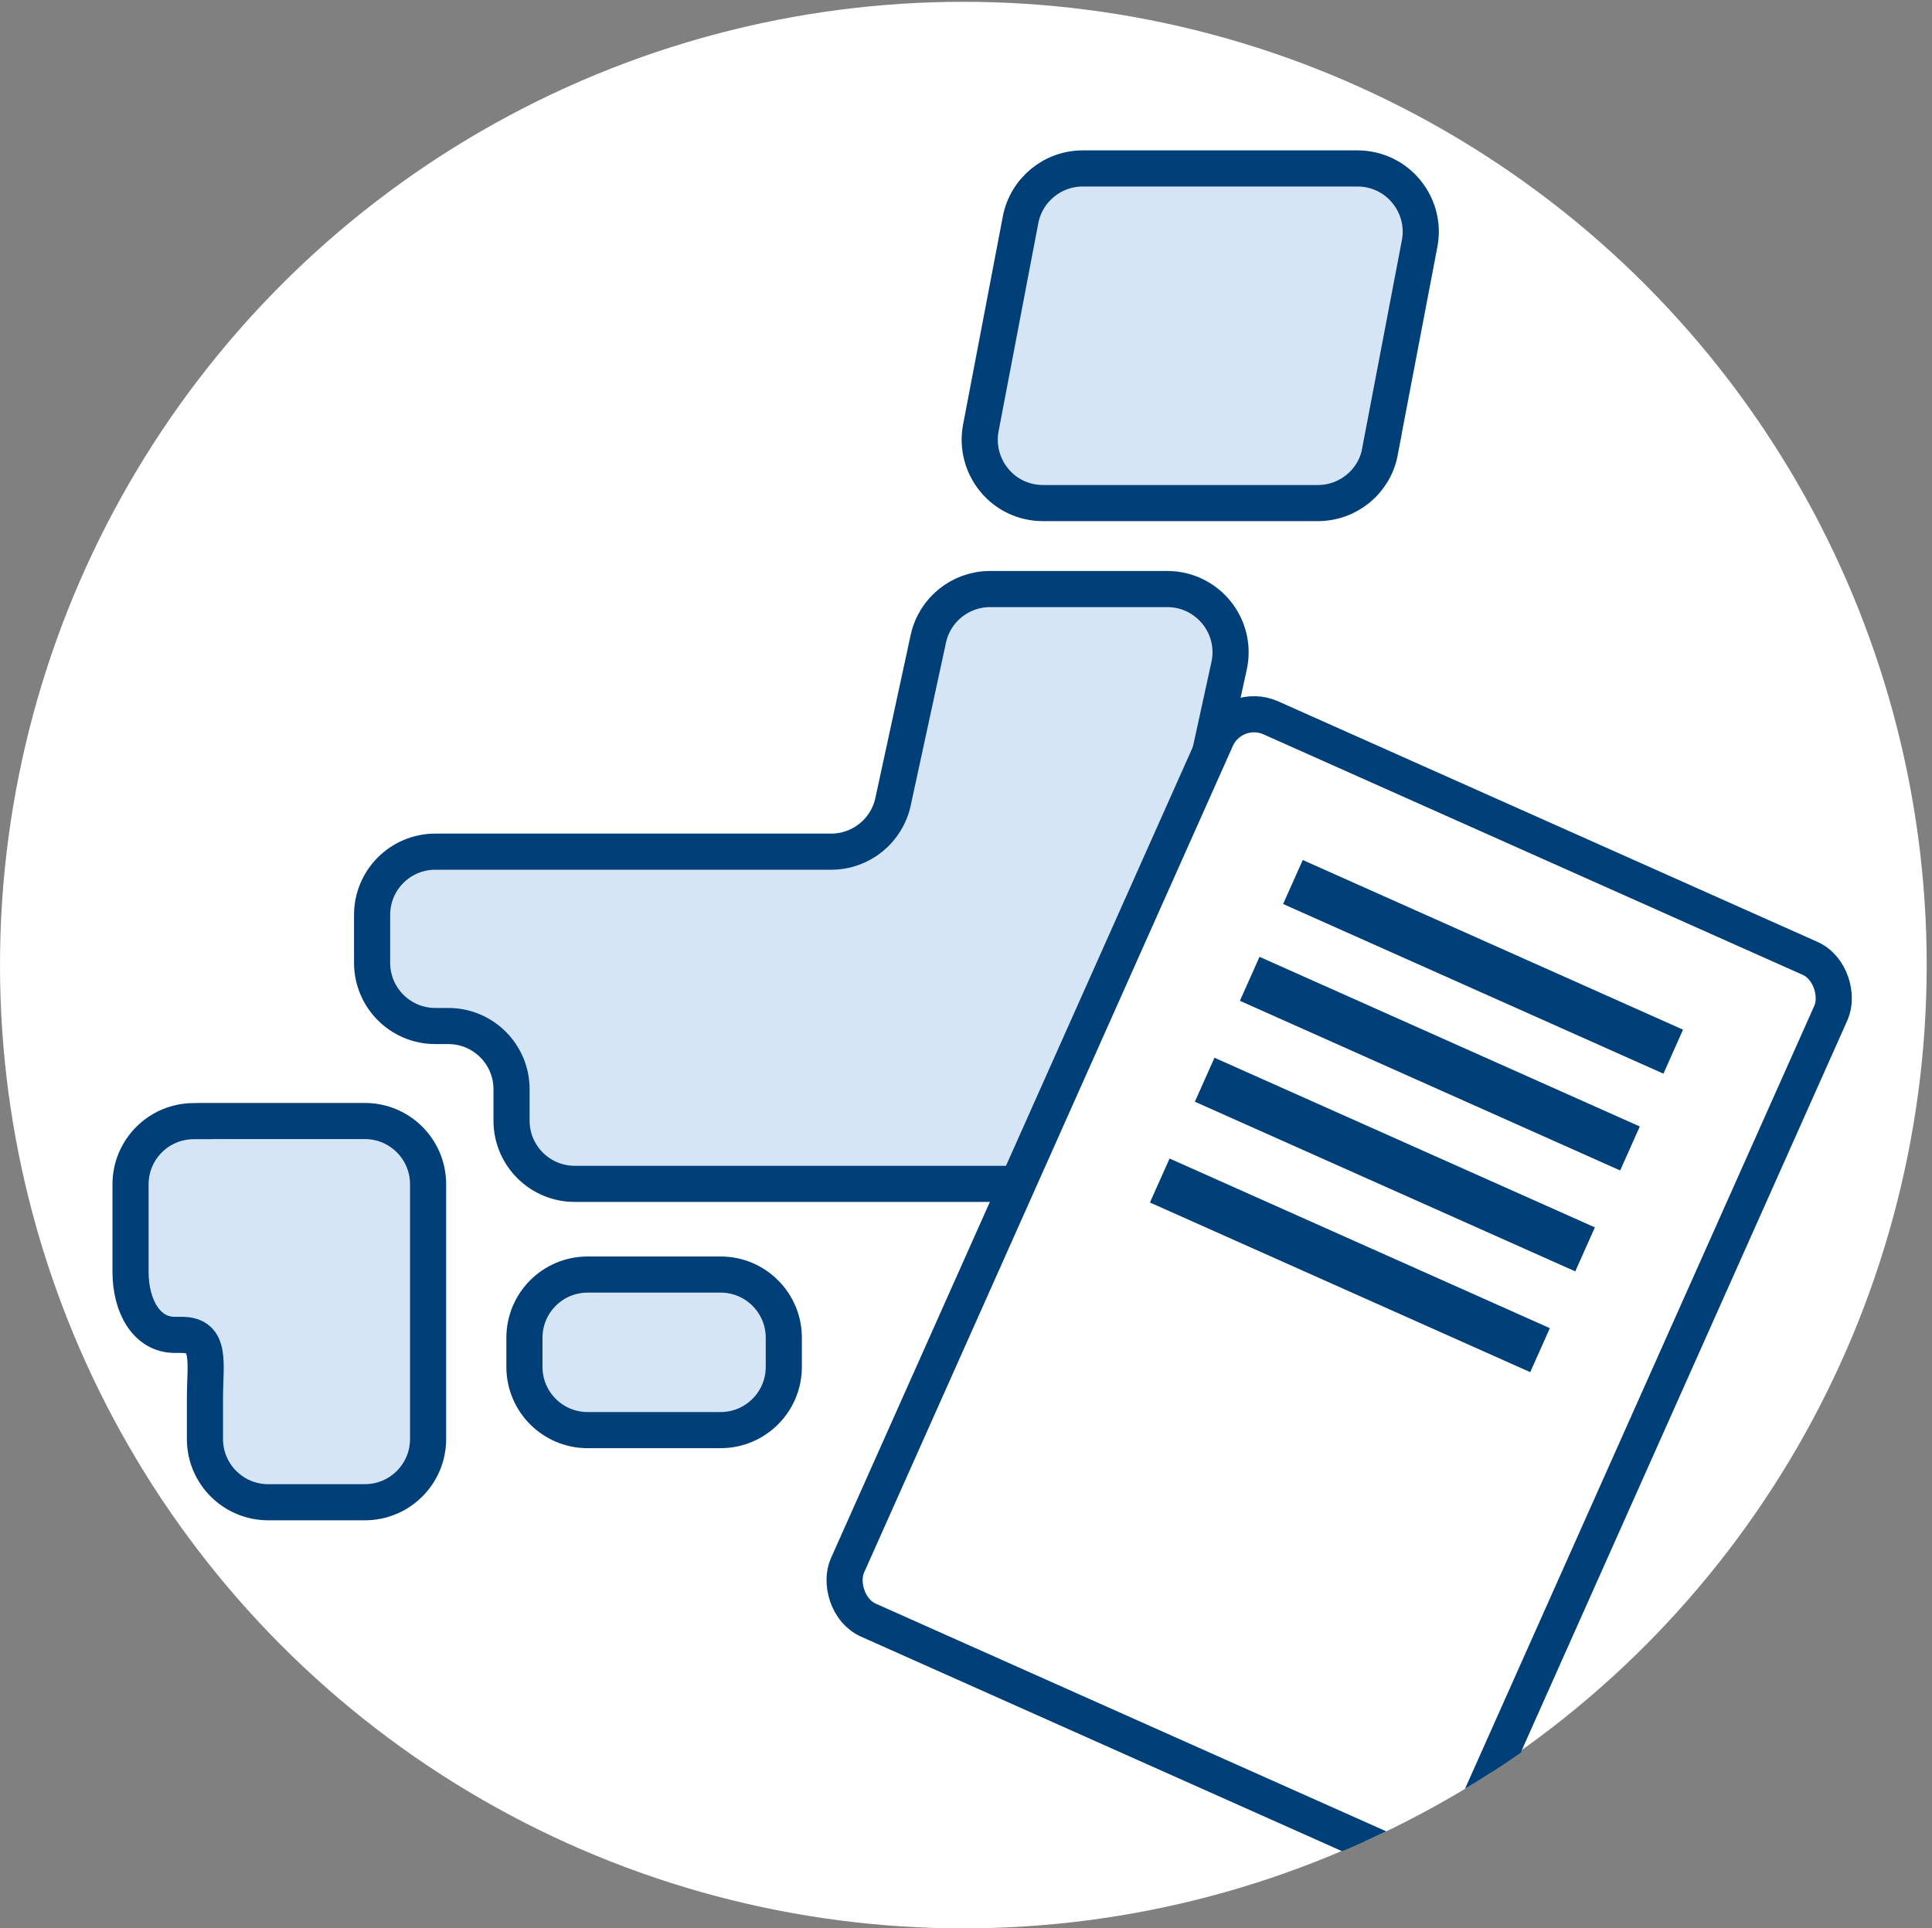
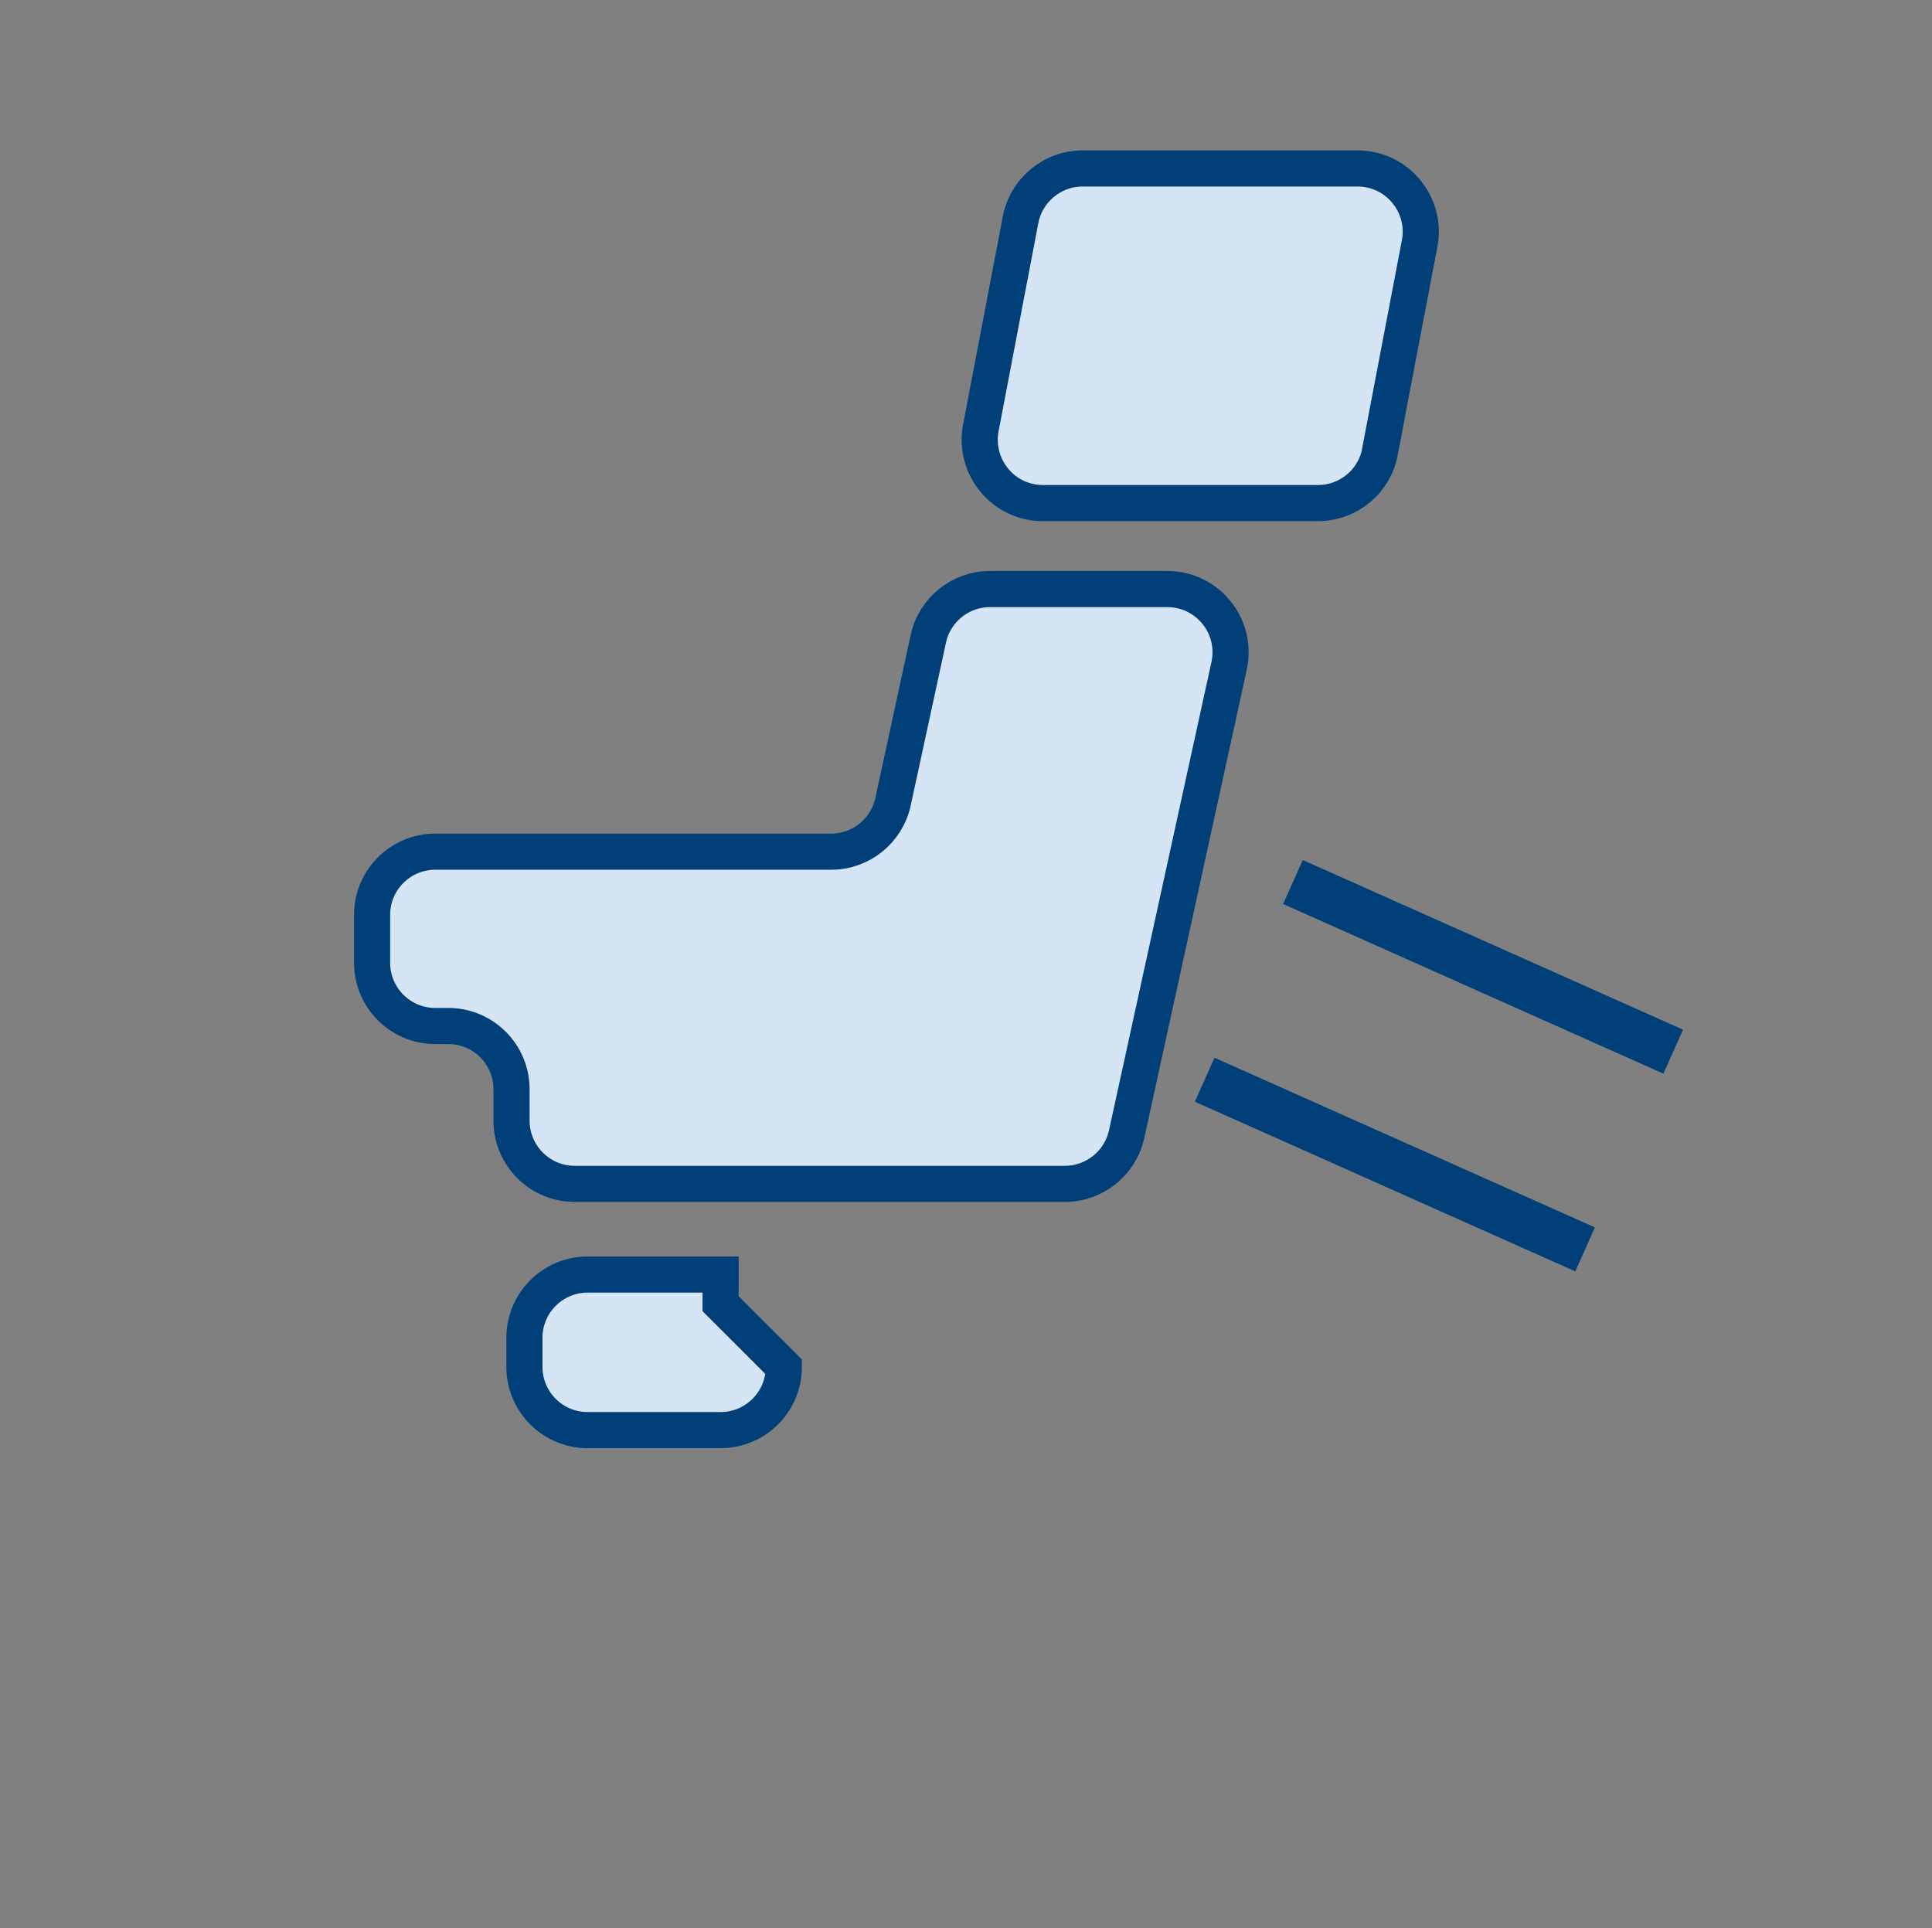
<svg xmlns="http://www.w3.org/2000/svg" id="b" width="160.44" height="160.15" viewBox="0 0 160.44 160.15">
  <rect x="0" y="0" width="160.44" height="160.15" fill="#808080" stroke="none" />
  <defs>
    <clipPath id="d">
      <circle cx="80.44" cy="80" r="80" fill="none" stroke-width="0" />
    </clipPath>
  </defs>
  <g id="c">
-     <circle cx="80" cy="80.15" r="80" fill="#fff" stroke-width="0" />
    <g clip-path="url(#d)">
-       <path d="m65.09,113.52c0,2.9-2.35,5.25-5.25,5.25h-11.04c-2.9,0-5.25-2.35-5.25-5.25v-2.42c0-2.9,2.35-5.25,5.25-5.25h11.04c2.9,0,5.25,2.35,5.25,5.25v2.42Z" fill="#d6e5f6" stroke="#003f77" stroke-miterlimit="10" stroke-width="3" />
-       <path d="m17.01,93.11h-.92c-2.9,0-5.25,2.35-5.25,5.25v7.25c0,2.9,1.35,5.25,3.67,5.25h.58c2.51,0,1.93,2.35,1.93,5.25v3.4c0,2.9,2.35,5.25,5.25,5.25h8.03c2.9,0,5.25-2.35,5.25-5.25v-21.16c0-2.9-2.35-5.25-5.25-5.25h-13.28Z" fill="#d6e5f6" stroke="#003f77" stroke-miterlimit="10" stroke-width="3" />
+       <path d="m65.09,113.52c0,2.9-2.35,5.25-5.25,5.25h-11.04c-2.9,0-5.25-2.35-5.25-5.25v-2.42c0-2.9,2.35-5.25,5.25-5.25h11.04v2.42Z" fill="#d6e5f6" stroke="#003f77" stroke-miterlimit="10" stroke-width="3" />
      <path d="m82.22,48.92c-2.47,0-4.61,1.72-5.13,4.14l-2.93,13.53c-.52,2.41-2.66,4.14-5.13,4.14h-32.88c-2.9,0-5.25,2.35-5.25,5.25v3.98c0,2.9,2.35,5.25,5.25,5.25h1.08c2.9,0,5.25,2.35,5.25,5.25v2.61c0,2.9,2.35,5.25,5.25,5.25h40.7c2.46,0,4.6-1.72,5.13-4.13l8.51-38.9c.34-1.55-.04-3.17-1.04-4.41-1-1.24-2.5-1.96-4.09-1.96h-14.71Z" fill="#d6e5f6" stroke="#003f77" stroke-miterlimit="10" stroke-width="3" />
      <path d="m114.6,37.52c-.47,2.47-2.63,4.26-5.16,4.26h-22.83c-1.57,0-3.05-.69-4.04-1.9-1-1.21-1.41-2.8-1.12-4.33l3.3-17.29c.47-2.47,2.64-4.27,5.16-4.27h22.83c1.57,0,3.05.7,4.04,1.91,1,1.21,1.41,2.8,1.11,4.33l-3.3,17.29Z" fill="#d6e5f6" stroke="#003f77" stroke-miterlimit="10" stroke-width="3" />
-       <rect x="83.26" y="66.05" width="55.89" height="82.05" rx="3.43" ry="3.43" transform="translate(53.27 -36.02) rotate(24.04)" fill="#fff" stroke="#003f77" stroke-miterlimit="10" stroke-width="3" />
      <line x1="107.37" y1="73.25" x2="138.95" y2="87.34" fill="#fff" stroke="#003f77" stroke-miterlimit="10" stroke-width="4" />
-       <line x1="103.78" y1="81.29" x2="135.36" y2="95.38" fill="#fff" stroke="#003f77" stroke-miterlimit="10" stroke-width="4" />
      <line x1="100.04" y1="89.67" x2="131.63" y2="103.76" fill="#fff" stroke="#003f77" stroke-miterlimit="10" stroke-width="4" />
-       <line x1="96.31" y1="98.04" x2="127.89" y2="112.13" fill="#fff" stroke="#003f77" stroke-miterlimit="10" stroke-width="4" />
    </g>
  </g>
</svg>